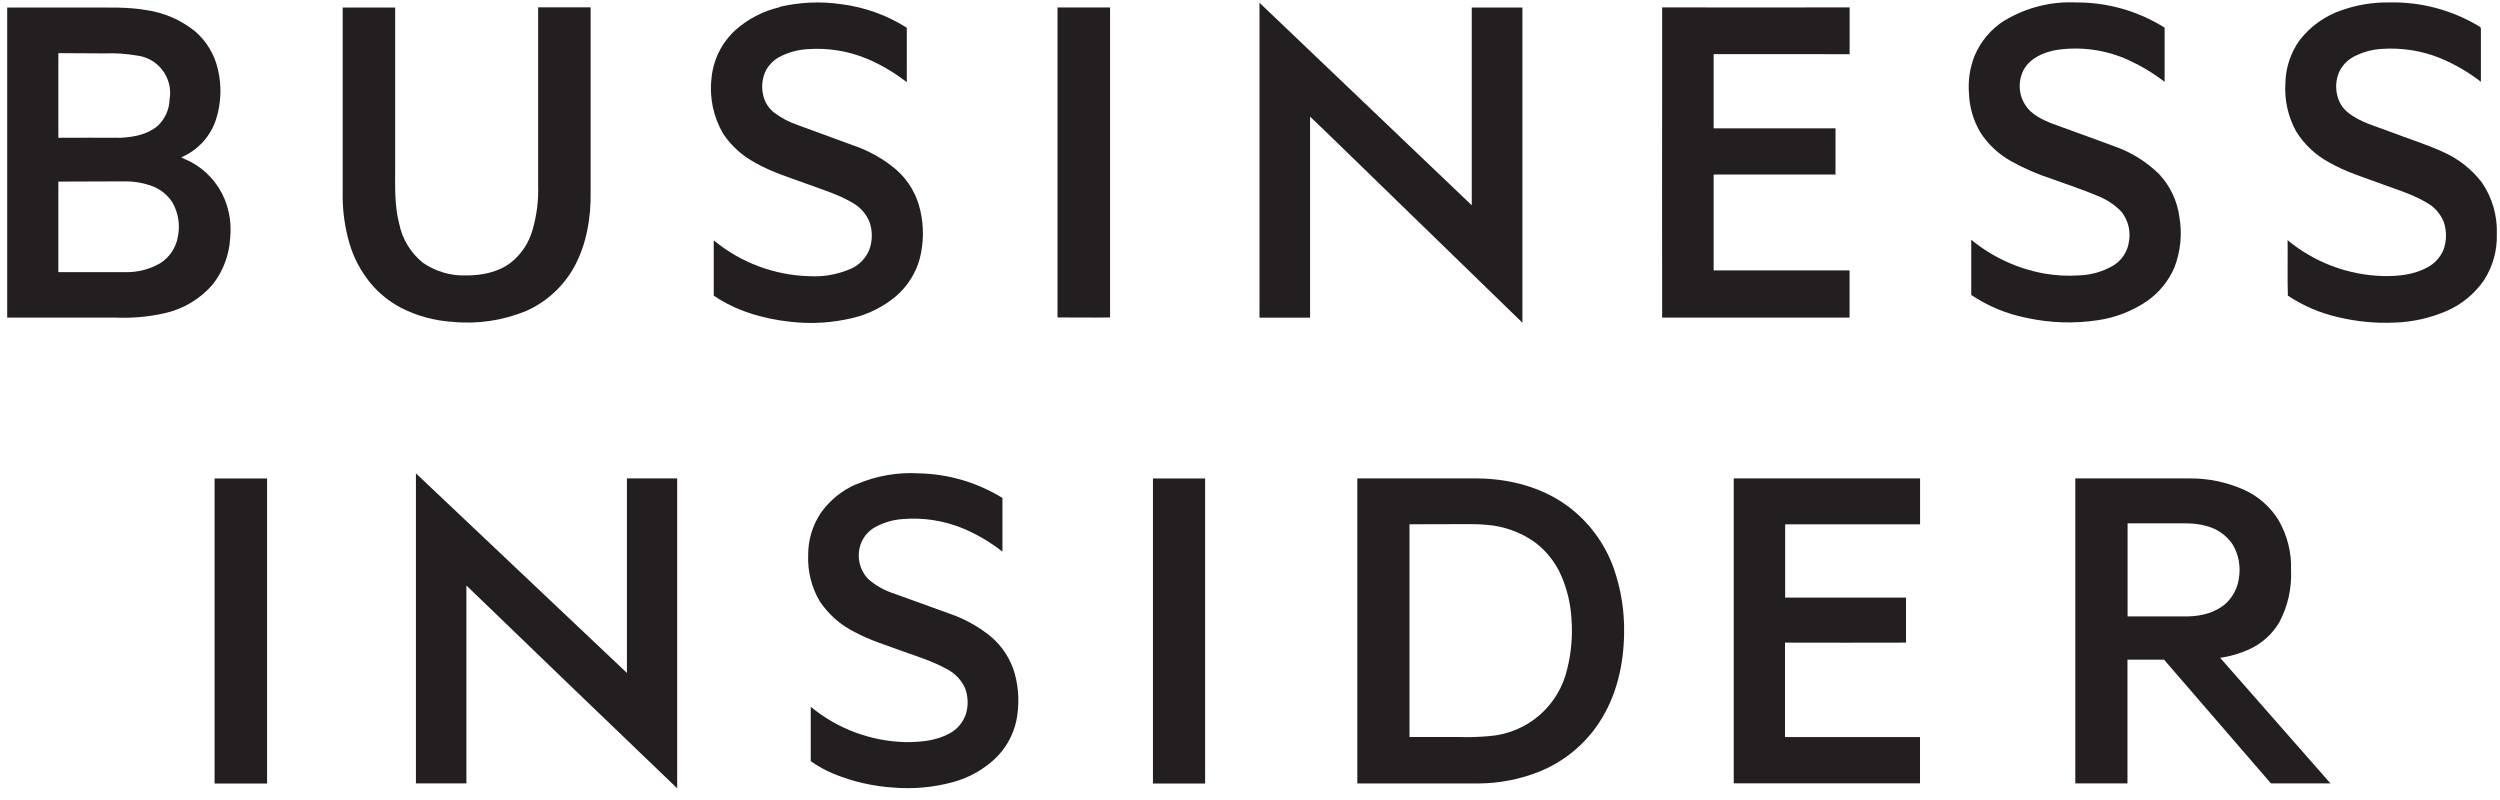
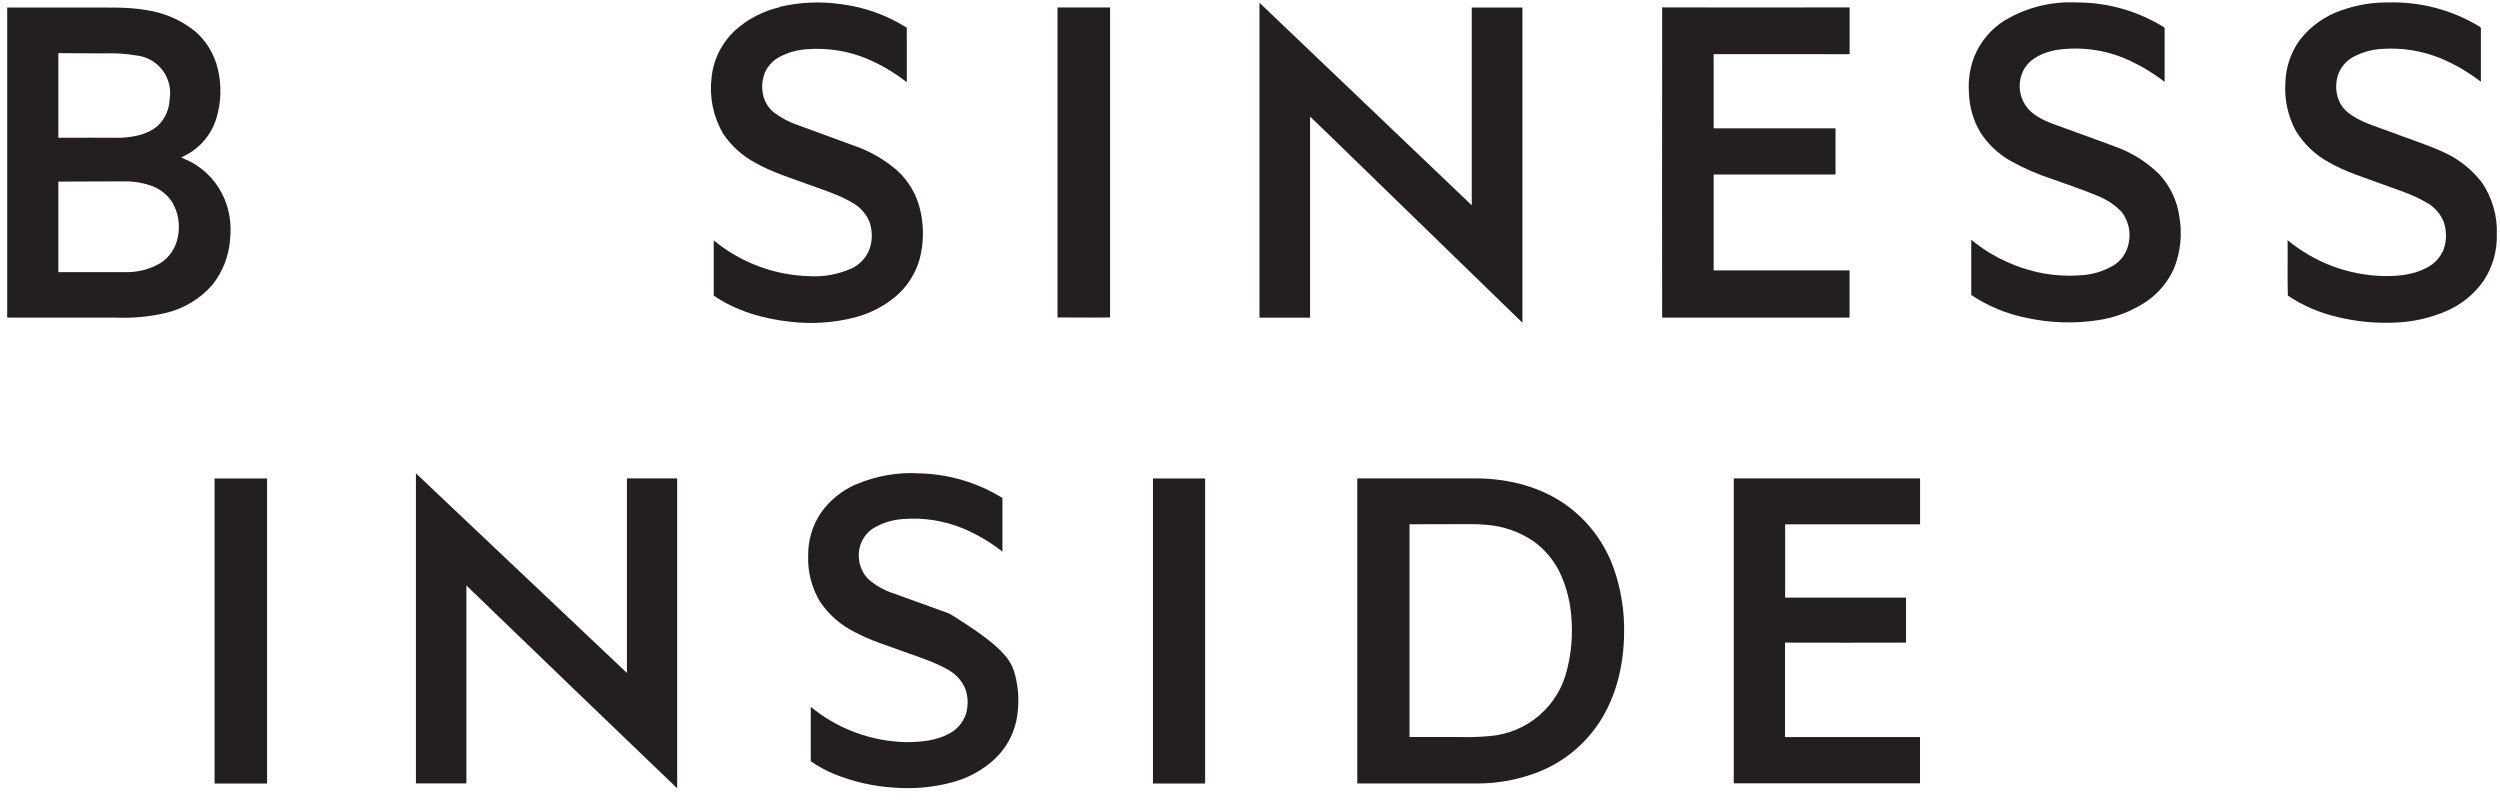
<svg xmlns="http://www.w3.org/2000/svg" width="100" height="32" viewBox="0 0 100 32" fill="none">
  <g clip-path="url(#clip0_1452_494)">
    <path fill-rule="evenodd" clip-rule="evenodd" d="M31.177 0.276C31.992 0.083 32.837 0.047 33.666 0.17C34.593 0.288 35.482 0.609 36.272 1.109V3.29C35.788 2.91 35.256 2.595 34.69 2.353C33.935 2.039 33.117 1.907 32.301 1.966C31.908 1.989 31.525 2.095 31.177 2.278C30.95 2.401 30.764 2.587 30.639 2.813C30.494 3.107 30.451 3.441 30.518 3.762C30.57 4.045 30.719 4.302 30.941 4.486C31.238 4.714 31.571 4.89 31.927 5.008L34.117 5.811C34.755 6.025 35.346 6.359 35.859 6.795C36.339 7.221 36.672 7.787 36.811 8.413C36.961 9.057 36.952 9.727 36.785 10.366C36.622 10.942 36.294 11.457 35.84 11.848C35.351 12.258 34.776 12.552 34.157 12.707C33.318 12.916 32.447 12.971 31.588 12.868C30.518 12.747 29.444 12.439 28.55 11.825C28.55 11.088 28.55 10.351 28.55 9.614C29.625 10.503 30.967 11.007 32.362 11.047C32.955 11.083 33.548 10.973 34.088 10.726C34.394 10.574 34.636 10.317 34.767 10.001C34.9 9.648 34.907 9.26 34.788 8.901C34.656 8.557 34.403 8.272 34.077 8.099C33.531 7.777 32.92 7.596 32.331 7.376C31.617 7.111 30.878 6.894 30.212 6.511C29.695 6.236 29.253 5.838 28.927 5.351C28.531 4.673 28.367 3.883 28.462 3.103C28.537 2.371 28.88 1.691 29.425 1.196C29.925 0.753 30.527 0.442 31.177 0.29V0.276Z" fill="#231F20" />
    <path fill-rule="evenodd" clip-rule="evenodd" d="M80.188 0.819C81.05 0.3 82.047 0.049 83.052 0.098C84.302 0.092 85.527 0.442 86.585 1.106C86.585 1.829 86.585 2.551 86.585 3.275C86.138 2.93 85.653 2.637 85.14 2.402C84.243 1.995 83.248 1.853 82.273 1.996C81.756 2.084 81.206 2.317 80.944 2.798C80.805 3.066 80.757 3.372 80.806 3.669C80.856 3.967 80.999 4.24 81.217 4.449C81.57 4.77 82.02 4.921 82.465 5.082C83.182 5.347 83.91 5.6 84.623 5.87C85.278 6.106 85.874 6.481 86.37 6.97C86.804 7.436 87.084 8.024 87.172 8.654C87.295 9.34 87.227 10.047 86.977 10.697C86.742 11.246 86.356 11.718 85.864 12.055C85.285 12.445 84.627 12.701 83.937 12.805C82.982 12.953 82.008 12.922 81.064 12.715C80.273 12.559 79.521 12.248 78.85 11.8C78.85 11.065 78.85 10.328 78.85 9.591C79.689 10.28 80.69 10.744 81.758 10.939C82.222 11.021 82.693 11.047 83.163 11.016C83.646 10.999 84.117 10.864 84.534 10.621C84.693 10.523 84.829 10.393 84.935 10.239C85.041 10.085 85.113 9.91 85.148 9.727C85.195 9.509 85.193 9.284 85.144 9.066C85.094 8.849 84.997 8.646 84.86 8.47C84.586 8.187 84.252 7.968 83.884 7.827C83.303 7.579 82.699 7.388 82.106 7.168C81.527 6.982 80.967 6.739 80.435 6.443C79.943 6.167 79.525 5.775 79.218 5.302C78.933 4.821 78.774 4.276 78.757 3.717C78.719 3.212 78.796 2.704 78.983 2.233C79.228 1.649 79.648 1.154 80.184 0.817L80.188 0.819Z" fill="#231F20" />
    <path fill-rule="evenodd" clip-rule="evenodd" d="M93.675 0.407C94.268 0.197 94.893 0.092 95.522 0.098C96.808 0.06 98.078 0.395 99.178 1.061C99.199 1.071 99.216 1.087 99.226 1.107C99.237 1.128 99.24 1.151 99.236 1.173C99.236 1.873 99.236 2.573 99.236 3.272C98.738 2.886 98.191 2.568 97.609 2.326C96.874 2.029 96.081 1.902 95.289 1.955C94.885 1.976 94.49 2.085 94.133 2.276C93.872 2.419 93.667 2.645 93.55 2.919C93.338 3.447 93.451 4.126 93.908 4.492C94.406 4.897 95.042 5.05 95.628 5.279C96.314 5.541 97.019 5.761 97.686 6.061C98.315 6.333 98.863 6.761 99.279 7.304C99.693 7.913 99.901 8.639 99.873 9.375C99.891 10.029 99.709 10.673 99.352 11.22C98.975 11.762 98.453 12.188 97.845 12.447C97.201 12.723 96.51 12.878 95.809 12.903C95.029 12.94 94.248 12.864 93.489 12.678C92.784 12.516 92.115 12.227 91.514 11.824C91.492 11.085 91.514 10.345 91.504 9.607C92.582 10.499 93.927 11.005 95.326 11.042C95.928 11.053 96.556 10.991 97.092 10.697C97.38 10.546 97.607 10.3 97.735 10.002C97.87 9.64 97.875 9.242 97.749 8.878C97.616 8.545 97.371 8.269 97.055 8.099C96.5 7.77 95.877 7.585 95.275 7.362C94.562 7.097 93.829 6.88 93.16 6.493C92.615 6.2 92.159 5.768 91.837 5.241C91.519 4.655 91.373 3.992 91.415 3.327C91.427 2.707 91.627 2.105 91.989 1.602C92.42 1.048 93.004 0.633 93.669 0.407H93.675Z" fill="#231F20" />
    <path fill-rule="evenodd" clip-rule="evenodd" d="M50.374 0.105C53.207 2.806 56.039 5.508 58.87 8.211C58.87 5.574 58.87 2.936 58.87 0.3H60.897C60.897 4.503 60.897 8.707 60.897 12.909C58.989 11.051 57.08 9.196 55.169 7.344C54.244 6.451 53.332 5.549 52.403 4.664C52.403 7.344 52.403 10.025 52.403 12.707C51.728 12.707 51.054 12.707 50.379 12.707C50.379 8.509 50.379 4.309 50.379 0.109L50.374 0.105Z" fill="#231F20" />
    <path fill-rule="evenodd" clip-rule="evenodd" d="M0.288 0.302H3.541C4.302 0.31 5.071 0.268 5.825 0.4C6.552 0.499 7.238 0.796 7.809 1.257C8.261 1.65 8.578 2.176 8.713 2.759C8.87 3.411 8.85 4.094 8.654 4.735C8.548 5.081 8.368 5.4 8.125 5.669C7.883 5.938 7.585 6.15 7.252 6.291C7.364 6.364 7.494 6.401 7.612 6.465C8.232 6.789 8.718 7.321 8.986 7.968C9.185 8.455 9.261 8.984 9.208 9.508C9.173 10.187 8.929 10.839 8.511 11.375C8.006 11.962 7.323 12.369 6.566 12.533C5.925 12.676 5.268 12.733 4.612 12.704H0.288V0.302ZM2.334 2.126C2.334 3.25 2.334 4.382 2.334 5.511C3.164 5.503 3.994 5.511 4.826 5.511C5.348 5.485 5.906 5.382 6.313 5.029C6.601 4.757 6.77 4.381 6.783 3.984C6.819 3.78 6.813 3.571 6.765 3.369C6.717 3.167 6.628 2.978 6.503 2.812C6.379 2.646 6.221 2.508 6.041 2.406C5.861 2.304 5.661 2.24 5.455 2.218C5.031 2.147 4.601 2.119 4.171 2.136L2.334 2.126ZM2.334 7.264V10.885H4.98C5.487 10.903 5.988 10.776 6.425 10.519C6.605 10.401 6.759 10.248 6.877 10.068C6.996 9.889 7.076 9.687 7.114 9.475C7.212 9.007 7.136 8.519 6.9 8.103C6.691 7.776 6.375 7.533 6.006 7.415C5.674 7.303 5.325 7.248 4.975 7.255L2.334 7.264Z" fill="#231F20" />
-     <path fill-rule="evenodd" clip-rule="evenodd" d="M13.707 0.301H15.807V6.705C15.807 7.458 15.777 8.22 15.968 8.953C16.093 9.566 16.428 10.117 16.915 10.51C17.426 10.863 18.038 11.041 18.659 11.017C19.28 11.017 19.93 10.889 20.433 10.505C20.846 10.176 21.147 9.728 21.294 9.221C21.469 8.63 21.547 8.014 21.525 7.398C21.525 5.03 21.525 2.662 21.525 0.293H23.625V7.69C23.641 8.707 23.465 9.751 22.983 10.65C22.554 11.44 21.877 12.067 21.056 12.434C20.116 12.824 19.094 12.975 18.081 12.872C17.369 12.826 16.675 12.636 16.04 12.312C15.578 12.069 15.168 11.739 14.832 11.34C14.441 10.868 14.15 10.322 13.977 9.734C13.782 9.062 13.691 8.364 13.707 7.665C13.707 5.211 13.707 2.758 13.707 0.306V0.301Z" fill="#231F20" />
    <path fill-rule="evenodd" clip-rule="evenodd" d="M42.306 0.298C43.005 0.298 43.703 0.298 44.403 0.298C44.403 4.431 44.403 8.565 44.403 12.698C43.703 12.71 43.002 12.698 42.3 12.698C42.3 8.563 42.3 4.428 42.3 0.292L42.306 0.298Z" fill="#231F20" />
    <path fill-rule="evenodd" clip-rule="evenodd" d="M66.488 0.296C68.988 0.304 71.486 0.296 73.985 0.296C73.985 0.919 73.985 1.544 73.985 2.167C72.179 2.166 70.366 2.165 68.546 2.165V5.133H73.421V6.982H68.546V10.815H73.983C73.983 11.444 73.983 12.074 73.983 12.703C71.485 12.703 68.985 12.703 66.486 12.703C66.477 9.351 66.486 6 66.486 2.647C66.486 1.862 66.486 1.078 66.486 0.293L66.488 0.296Z" fill="#231F20" />
    <path fill-rule="evenodd" clip-rule="evenodd" d="M16.639 18.936C19.451 21.597 22.264 24.257 25.077 26.918C25.077 24.324 25.077 21.73 25.077 19.137H27.087V31.532C24.271 28.832 21.46 26.128 18.656 23.42C18.656 26.059 18.656 28.699 18.656 31.337H16.637C16.637 27.204 16.637 23.071 16.637 18.936H16.639Z" fill="#231F20" />
-     <path fill-rule="evenodd" clip-rule="evenodd" d="M34.238 19.378C35.042 19.031 35.918 18.879 36.792 18.935C37.962 18.965 39.103 19.305 40.098 19.919C40.098 20.634 40.098 21.35 40.098 22.065C39.612 21.685 39.078 21.371 38.51 21.132C37.75 20.822 36.928 20.695 36.11 20.762C35.719 20.79 35.338 20.902 34.995 21.092C34.737 21.238 34.538 21.471 34.434 21.748C34.347 21.986 34.328 22.243 34.378 22.491C34.429 22.739 34.547 22.968 34.719 23.153C35.02 23.419 35.374 23.62 35.757 23.741L37.976 24.544C38.571 24.747 39.127 25.053 39.617 25.448C40.092 25.844 40.435 26.376 40.598 26.973C40.758 27.576 40.777 28.208 40.656 28.82C40.529 29.414 40.224 29.955 39.78 30.369C39.307 30.803 38.737 31.117 38.117 31.285C37.349 31.494 36.55 31.568 35.757 31.505C34.935 31.454 34.127 31.27 33.364 30.959C33.034 30.824 32.721 30.653 32.43 30.448C32.43 29.724 32.43 29.003 32.43 28.272C33.504 29.157 34.844 29.654 36.235 29.685C36.826 29.685 37.443 29.631 37.971 29.343C38.285 29.179 38.523 28.899 38.636 28.563C38.74 28.223 38.728 27.857 38.602 27.524C38.45 27.189 38.187 26.917 37.857 26.755C37.319 26.455 36.725 26.273 36.148 26.064C35.493 25.822 34.817 25.62 34.197 25.287C33.626 25.006 33.14 24.578 32.788 24.048C32.462 23.495 32.302 22.86 32.327 22.219C32.319 21.613 32.496 21.018 32.834 20.515C33.188 20.015 33.672 19.62 34.234 19.375L34.238 19.378Z" fill="#231F20" />
+     <path fill-rule="evenodd" clip-rule="evenodd" d="M34.238 19.378C35.042 19.031 35.918 18.879 36.792 18.935C37.962 18.965 39.103 19.305 40.098 19.919C40.098 20.634 40.098 21.35 40.098 22.065C39.612 21.685 39.078 21.371 38.51 21.132C37.75 20.822 36.928 20.695 36.11 20.762C35.719 20.79 35.338 20.902 34.995 21.092C34.737 21.238 34.538 21.471 34.434 21.748C34.347 21.986 34.328 22.243 34.378 22.491C34.429 22.739 34.547 22.968 34.719 23.153C35.02 23.419 35.374 23.62 35.757 23.741L37.976 24.544C40.092 25.844 40.435 26.376 40.598 26.973C40.758 27.576 40.777 28.208 40.656 28.82C40.529 29.414 40.224 29.955 39.78 30.369C39.307 30.803 38.737 31.117 38.117 31.285C37.349 31.494 36.55 31.568 35.757 31.505C34.935 31.454 34.127 31.27 33.364 30.959C33.034 30.824 32.721 30.653 32.43 30.448C32.43 29.724 32.43 29.003 32.43 28.272C33.504 29.157 34.844 29.654 36.235 29.685C36.826 29.685 37.443 29.631 37.971 29.343C38.285 29.179 38.523 28.899 38.636 28.563C38.74 28.223 38.728 27.857 38.602 27.524C38.45 27.189 38.187 26.917 37.857 26.755C37.319 26.455 36.725 26.273 36.148 26.064C35.493 25.822 34.817 25.62 34.197 25.287C33.626 25.006 33.14 24.578 32.788 24.048C32.462 23.495 32.302 22.86 32.327 22.219C32.319 21.613 32.496 21.018 32.834 20.515C33.188 20.015 33.672 19.62 34.234 19.375L34.238 19.378Z" fill="#231F20" />
    <path fill-rule="evenodd" clip-rule="evenodd" d="M8.583 19.138H10.683V31.341H8.583C8.583 27.273 8.583 23.206 8.583 19.138Z" fill="#231F20" />
    <path fill-rule="evenodd" clip-rule="evenodd" d="M46.118 19.138H48.205C48.205 23.206 48.205 27.273 48.205 31.341H46.118C46.118 27.273 46.118 23.206 46.118 19.138Z" fill="#231F20" />
    <path fill-rule="evenodd" clip-rule="evenodd" d="M54.292 19.137H59.127C60.38 19.153 61.656 19.481 62.679 20.223C63.541 20.852 64.193 21.728 64.55 22.734C64.841 23.564 64.981 24.44 64.964 25.319C64.953 26.572 64.664 27.848 63.967 28.903C63.383 29.793 62.539 30.48 61.55 30.873C60.78 31.178 59.959 31.335 59.13 31.339H54.292C54.292 27.271 54.292 23.203 54.292 19.136V19.137ZM56.38 20.971C56.38 23.81 56.38 26.647 56.38 29.481H58.363C58.769 29.493 59.175 29.48 59.58 29.443C60.316 29.386 61.014 29.095 61.573 28.613C62.132 28.131 62.523 27.482 62.687 26.763C62.852 26.109 62.91 25.433 62.859 24.761C62.826 24.155 62.685 23.561 62.441 23.006C62.203 22.469 61.828 22.005 61.353 21.66C60.794 21.275 60.144 21.045 59.468 20.994C59.063 20.952 58.665 20.969 58.254 20.966L56.38 20.971Z" fill="#231F20" />
    <path fill-rule="evenodd" clip-rule="evenodd" d="M69.35 19.137H76.803C76.803 19.749 76.803 20.361 76.803 20.973H71.406C71.406 21.949 71.406 22.927 71.406 23.903H76.241C76.241 24.503 76.241 25.104 76.241 25.705C74.627 25.714 73.014 25.705 71.4 25.705V29.483H76.8C76.8 30.099 76.8 30.718 76.8 31.334H69.35V19.131V19.137Z" fill="#231F20" />
-     <path fill-rule="evenodd" clip-rule="evenodd" d="M83.016 19.136H87.586C88.349 19.131 89.103 19.292 89.797 19.608C90.345 19.864 90.807 20.273 91.129 20.785C91.491 21.399 91.669 22.104 91.642 22.816C91.674 23.546 91.508 24.27 91.161 24.912C90.876 25.383 90.454 25.756 89.951 25.981C89.588 26.144 89.203 26.256 88.808 26.314C90.278 27.988 91.748 29.662 93.218 31.336H90.838C89.412 29.688 87.987 28.038 86.562 26.387H85.099C85.099 28.036 85.099 29.687 85.099 31.336C84.406 31.336 83.713 31.336 83.012 31.336C83.012 27.268 83.012 23.201 83.012 19.133L83.016 19.136ZM85.104 20.934V24.656H87.513C88.06 24.647 88.636 24.504 89.046 24.127C89.321 23.866 89.5 23.519 89.553 23.144C89.638 22.669 89.547 22.179 89.298 21.766C89.039 21.389 88.646 21.125 88.2 21.026C87.76 20.907 87.3 20.936 86.849 20.934H85.104Z" fill="#231F20" />
  </g>
  <defs>
    <clipPath id="clip0_1452_494">
      <rect width="99.585" height="31.438" fill="white" transform="translate(0.288 0.096)" />
    </clipPath>
  </defs>
</svg>